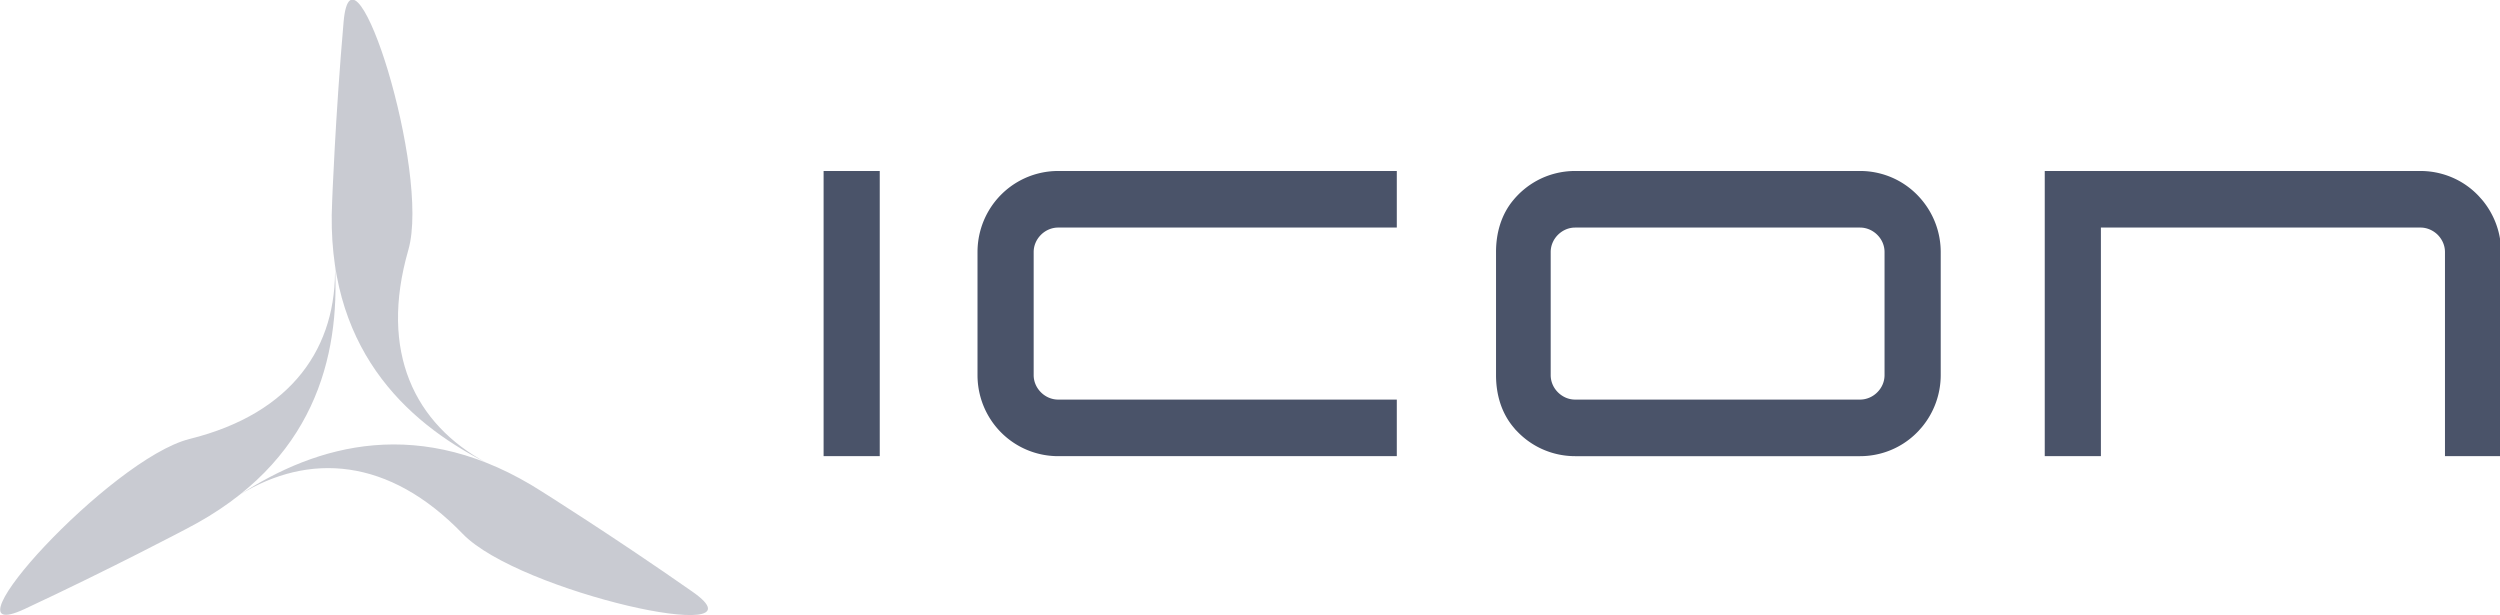
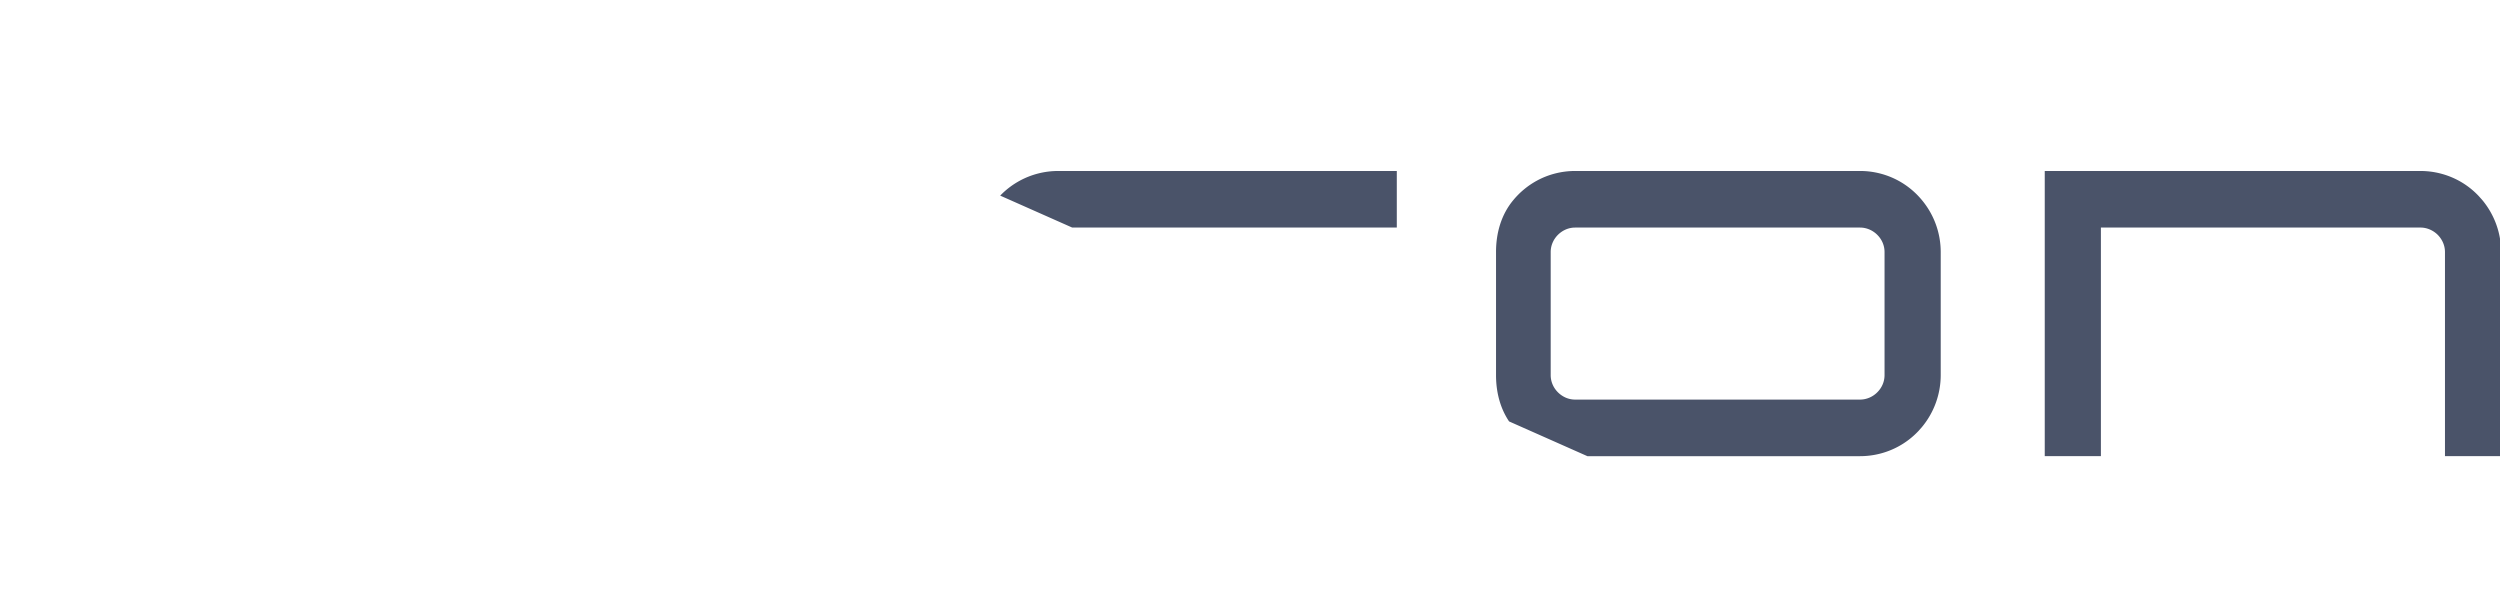
<svg xmlns="http://www.w3.org/2000/svg" viewBox="0 0 297.936 73.32">
  <defs>
    <clipPath id="a" clipPathUnits="userSpaceOnUse">
-       <path d="M0 350h788.789V0H0Z" />
+       <path d="M0 350h788.789V0Z" />
    </clipPath>
  </defs>
  <g clip-path="url(#a)" transform="matrix(.518 0 0 -.518 -54.649 127.473)">
-     <path fill="#4a5369" opacity="0.3" d="M264.785 109.974c-18.053 12.63-34.474 22.937-34.474 22.937-28.02 18.04-52.097 10.802-69.692-.676 15.894 9.78 34.313 8.689 51.337-8.97 6.535-6.77 24.238-13.291 38.048-16.547 13.18-3.114 24.372-3.444 14.78 3.256m-82.223 75.098c.52-18.652-9.632-34.062-33.431-39.972-9.137-2.28-23.637-14.35-33.362-24.683-9.281-9.861-15.168-19.382-4.566-14.424 19.96 9.316 37.1 18.384 37.1 18.384 29.632 15.248 35.403 39.714 34.259 60.695m34.788-45.423c-16.414 8.876-24.686 25.376-17.901 48.943 2.596 9.048-.61 27.643-4.694 41.233-3.897 12.968-9.201 22.83-10.21 11.163-1.912-21.943-2.63-41.316-2.63-41.316-1.613-33.287 16.69-50.52 35.435-60.023" />
    <path fill="#4a5369" d="M330.392 188.104v-28.321c0-6.843 3.706-13.118 9.67-16.377a18.553 18.553 0 0 1 8.881-2.267h77.914v13.017h-77.93c-1.444 0-2.877.607-3.93 1.662-1.086 1.08-1.685 2.488-1.685 3.965v28.321c0 1.476.6 2.885 1.688 3.97 1.054 1.053 2.491 1.659 3.943 1.659h77.914v13.017h-77.914c-3.104 0-6.175-.784-8.88-2.268-5.965-3.261-9.67-9.538-9.67-16.378M539.07 159.783c0-1.487-.6-2.896-1.687-3.967-1.05-1.054-2.486-1.66-3.94-1.66H467.87c-1.454 0-2.85.59-3.928 1.66-1.083 1.077-1.68 2.485-1.68 3.967v28.321c0 1.478.597 2.887 1.677 3.968 1.086 1.072 2.487 1.661 3.948 1.661h65.563c1.443 0 2.879-.606 3.937-1.66 1.087-1.078 1.683-2.486 1.683-3.969Zm8.56-11.999a18.711 18.711 0 0 1 4.364 12v28.32a18.678 18.678 0 0 1-4.363 11.992 18.508 18.508 0 0 1-5.31 4.385 18.472 18.472 0 0 1-8.878 2.27h-65.556c-3.111 0-6.18-.785-8.874-2.268a18.574 18.574 0 0 1-5.31-4.387c-2.817-3.349-4.02-7.607-4.017-11.992v-28.32c-.002-4.386 1.2-8.646 4.017-11.997l.479-.573.268-.269a18.497 18.497 0 0 1 4.562-3.539 18.473 18.473 0 0 1 8.875-2.268h65.556c3.107 0 6.174.784 8.873 2.268 1.689.92 3.226 2.11 4.569 3.536zM294.982 141.139H307.9v65.611h-12.918zM666.322 192.079c1.087-1.098 1.684-2.506 1.684-3.975v-46.965h12.918v46.965a18.73 18.73 0 0 1-4.362 11.994l-.754.845a18.262 18.262 0 0 1-4.556 3.538 18.488 18.488 0 0 1-8.876 2.267l-86.448.002v-65.611h12.92v52.595l73.537-.001c1.433 0 2.867-.603 3.937-1.654" />
  </g>
</svg>